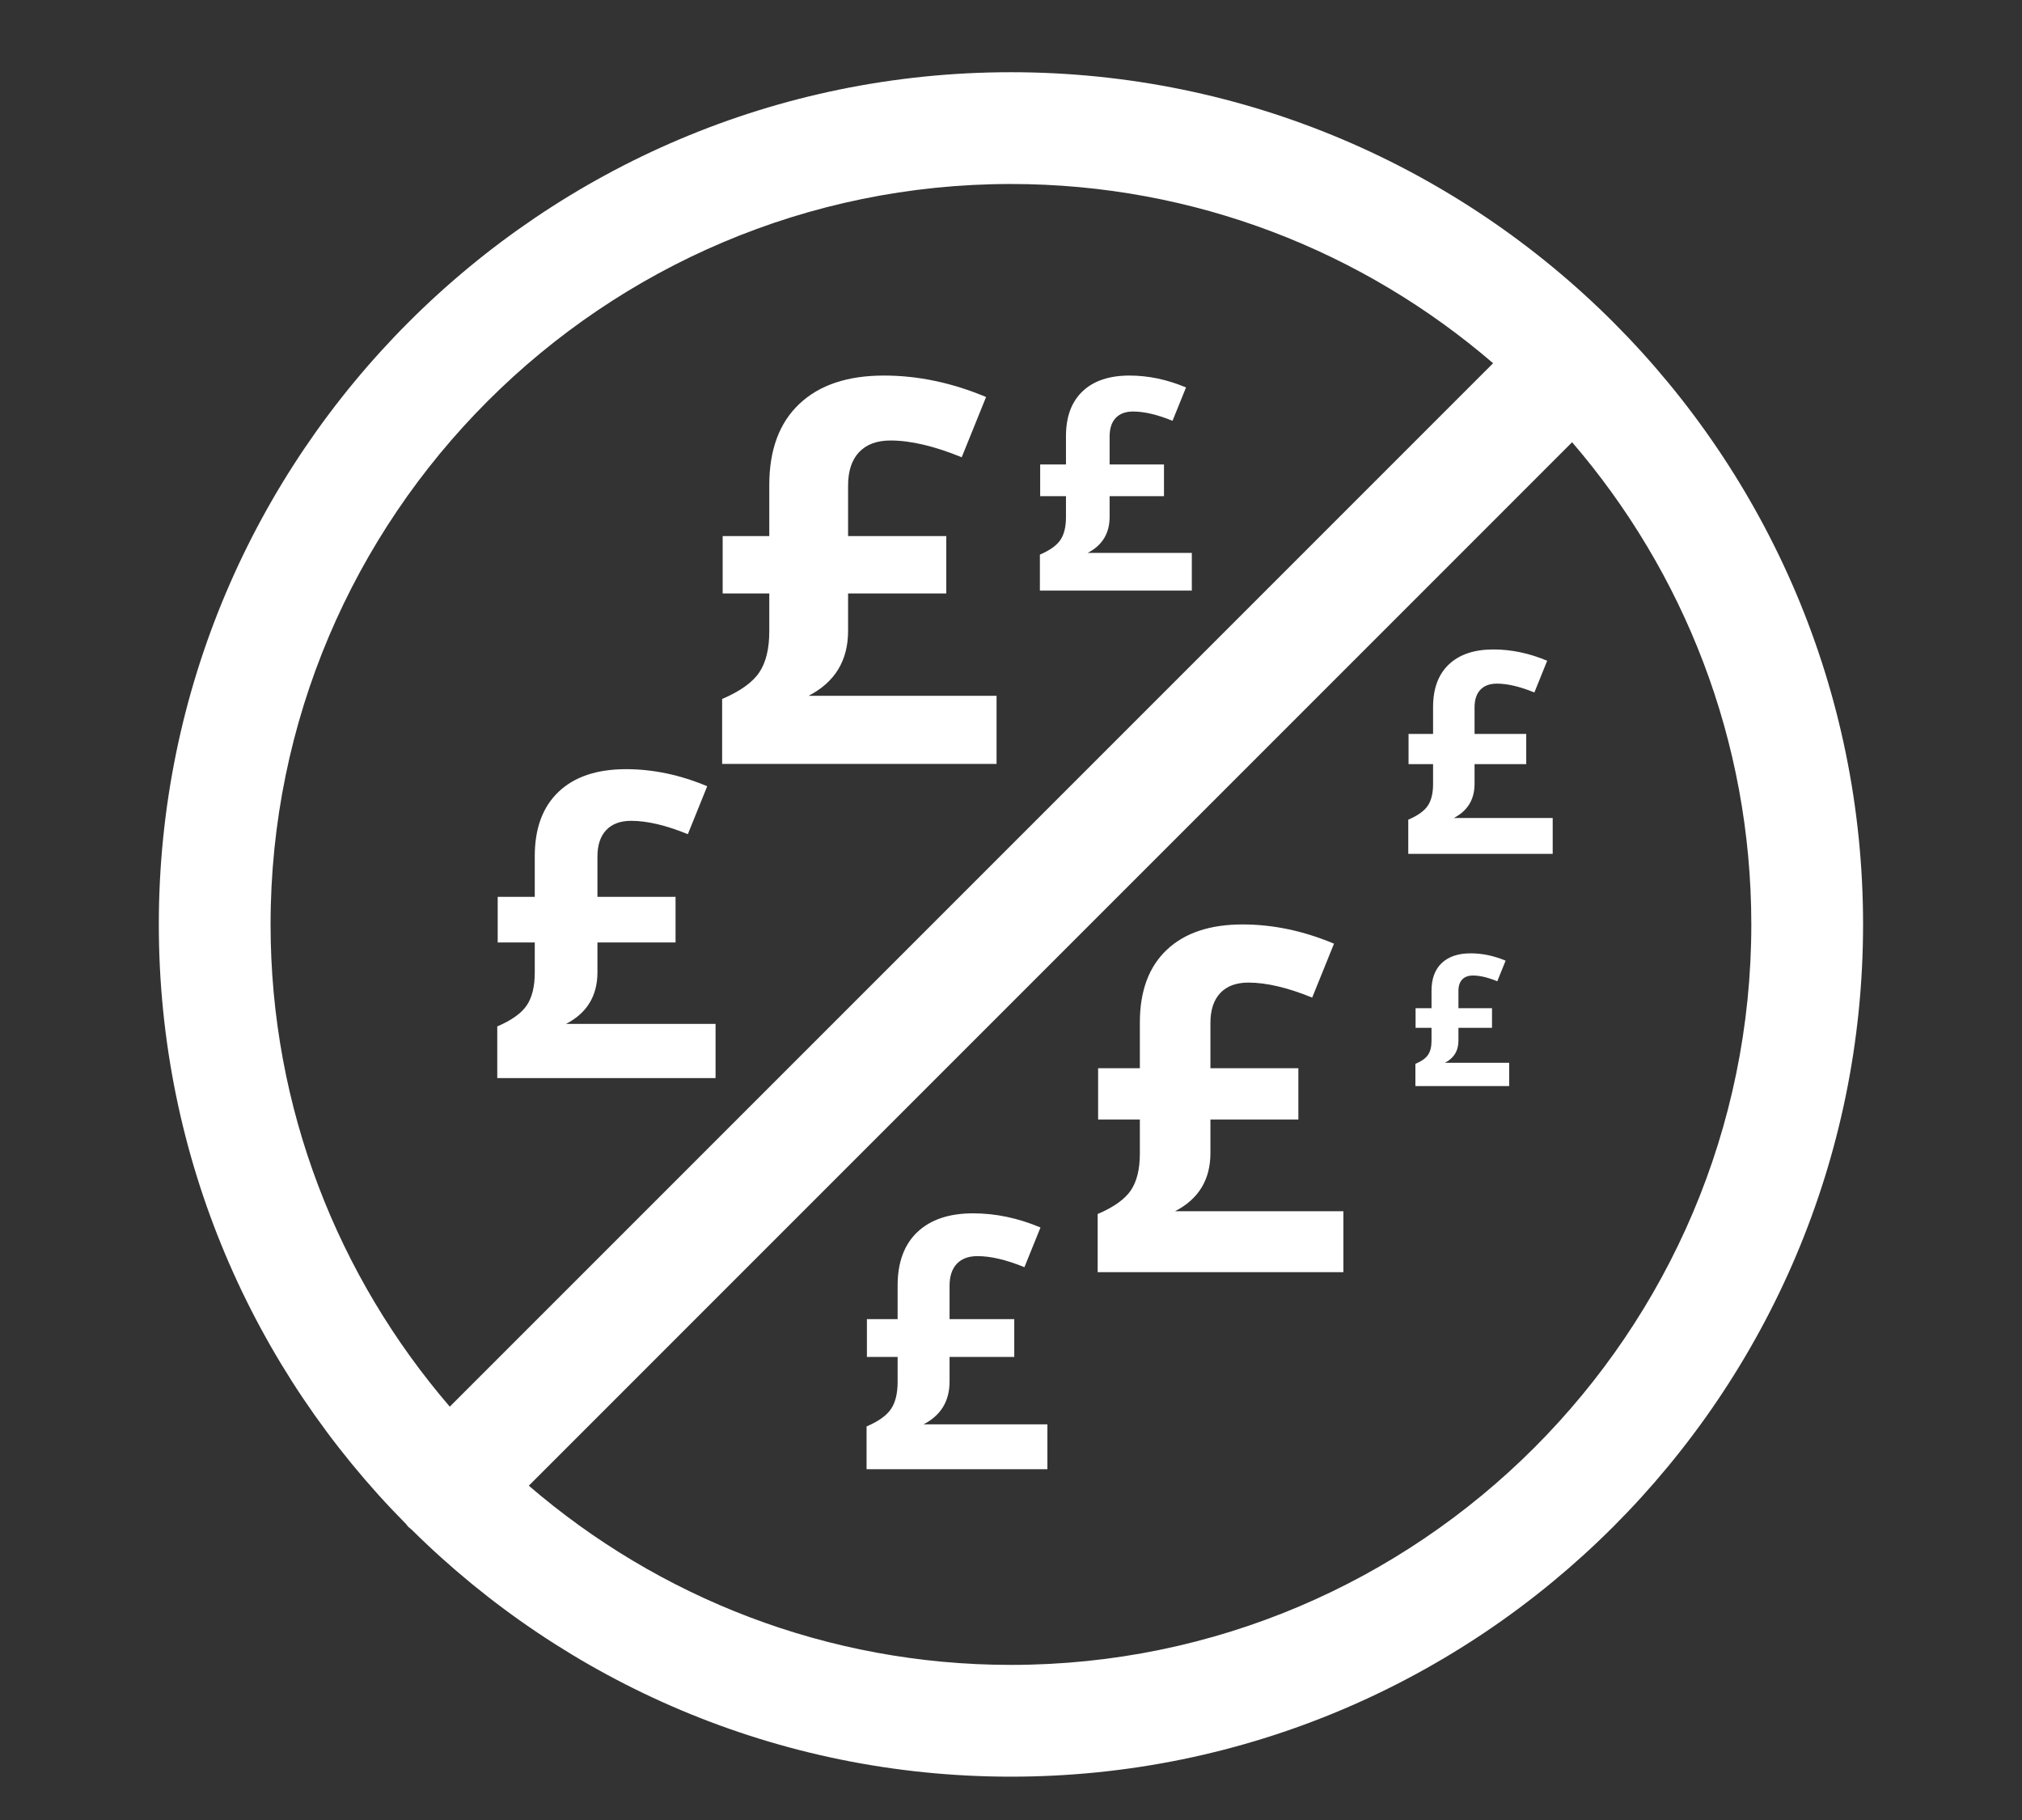
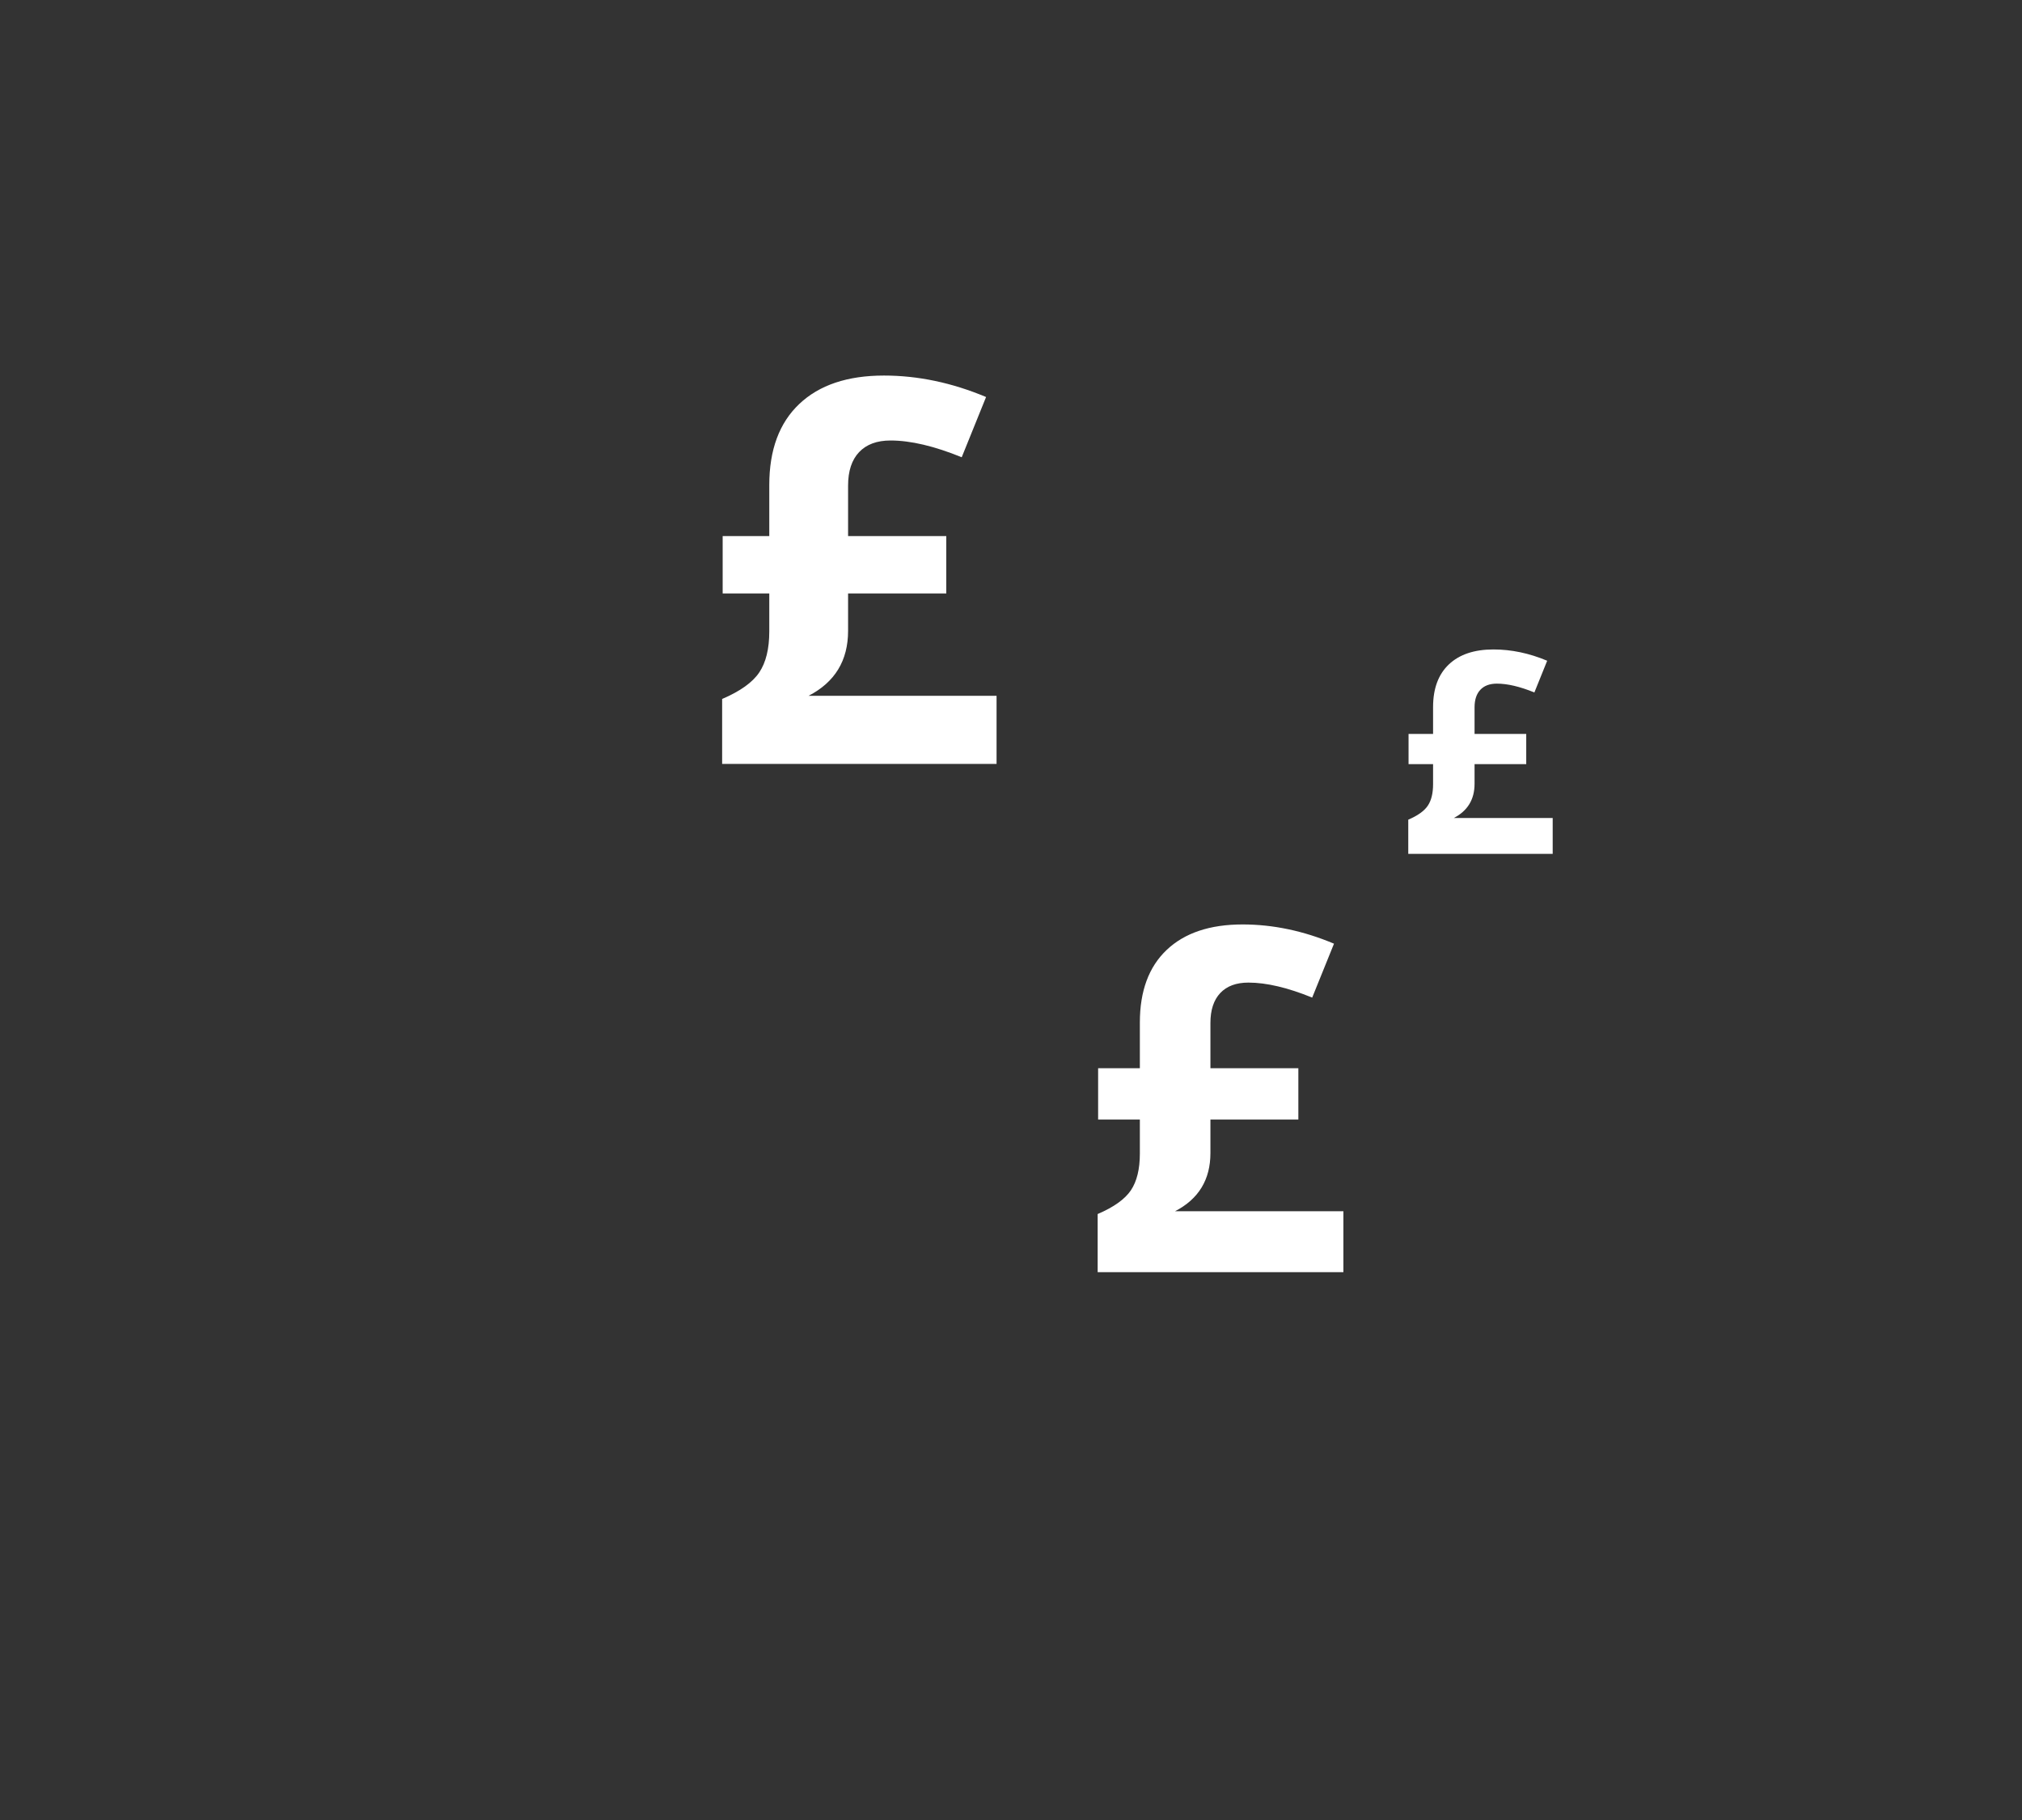
<svg xmlns="http://www.w3.org/2000/svg" width="70px" height="63px" viewBox="0 0 70 63" version="1.1">
  <rect x="0" y="0" width="70" height="63" fill="#333333" stroke="none" />
  <title>icon--unbeaten</title>
  <desc>Created with Sketch.</desc>
  <defs />
  <g id="Page-1" stroke="none" stroke-width="1" fill="none" fill-rule="evenodd">
    <g id="icon" fill="#FFFFFF">
      <g id="Group-2" transform="translate(5, 2)">
-         <path d="M29.997,0.5 C13.731,0.5 0.498,13.734 0.498,30 C0.498,38.086 3.769,45.42 9.056,50.754 C9.085,50.788 9.109,50.826 9.141,50.858 C9.173,50.89 9.211,50.913 9.245,50.943 C14.578,56.229 21.912,59.5 29.997,59.5 C46.264,59.5 59.498,46.266 59.498,30 C59.498,13.734 46.264,0.5 29.997,0.5 L29.997,0.5 Z M29.997,4.369 C36.369,4.369 42.201,6.711 46.69,10.573 L10.571,46.692 C6.71,42.203 4.367,36.372 4.367,30 C4.367,15.867 15.865,4.369 29.997,4.369 L29.997,4.369 Z M29.997,55.631 C23.625,55.631 17.794,53.289 13.307,49.428 L49.425,13.308 C53.287,17.797 55.629,23.628 55.629,30 C55.629,44.133 44.13,55.631 29.997,55.631 L29.997,55.631 Z" id="Shape" />
        <path d="M38.016,30 C39.071,30 40.127,30.222 41.182,30.666 L40.427,32.532 C39.577,32.186 38.842,32.013 38.219,32.013 C37.797,32.013 37.472,32.133 37.245,32.374 C37.018,32.615 36.904,32.96 36.904,33.409 L36.904,34.976 L39.948,34.976 L39.948,36.753 L36.904,36.753 L36.904,37.914 C36.904,38.834 36.496,39.505 35.679,39.927 L41.507,39.927 L41.507,42.037 L33,42.037 L33,40.024 C33.557,39.786 33.94,39.513 34.149,39.205 C34.357,38.896 34.461,38.471 34.461,37.93 L34.461,36.753 L33.016,36.753 L33.016,34.976 L34.461,34.976 L34.461,33.393 C34.461,32.305 34.771,31.468 35.39,30.881 C36.01,30.294 36.885,30 38.016,30 L38.016,30 Z" id="£" />
        <path d="M25.602,11 C26.78,11 27.959,11.248 29.137,11.743 L28.294,13.828 C27.346,13.441 26.524,13.248 25.829,13.248 C25.357,13.248 24.995,13.383 24.741,13.651 C24.487,13.92 24.36,14.306 24.36,14.807 L24.36,16.557 L27.759,16.557 L27.759,18.542 L24.36,18.542 L24.36,19.838 C24.36,20.866 23.904,21.615 22.991,22.086 L29.5,22.086 L29.5,24.443 L20,24.443 L20,22.195 C20.622,21.929 21.05,21.624 21.283,21.279 C21.515,20.935 21.632,20.461 21.632,19.856 L21.632,18.542 L20.018,18.542 L20.018,16.557 L21.632,16.557 L21.632,14.789 C21.632,13.574 21.978,12.639 22.67,11.984 C23.362,11.328 24.339,11 25.602,11 L25.602,11 Z" id="£" />
-         <path d="M16.671,24.625 C17.609,24.625 18.546,24.822 19.483,25.216 L18.813,26.875 C18.058,26.567 17.404,26.413 16.851,26.413 C16.477,26.413 16.188,26.52 15.986,26.734 C15.784,26.948 15.683,27.254 15.683,27.653 L15.683,29.045 L18.387,29.045 L18.387,30.624 L15.683,30.624 L15.683,31.655 C15.683,32.472 15.32,33.069 14.595,33.443 L19.772,33.443 L19.772,35.318 L12.215,35.318 L12.215,33.53 C12.71,33.318 13.05,33.076 13.235,32.802 C13.42,32.528 13.513,32.15 13.513,31.67 L13.513,30.624 L12.23,30.624 L12.23,29.045 L13.513,29.045 L13.513,27.639 C13.513,26.673 13.788,25.929 14.339,25.407 C14.889,24.886 15.667,24.625 16.671,24.625 L16.671,24.625 Z" id="£" />
-         <path d="M34.102,11 C34.754,11 35.407,11.137 36.059,11.412 L35.592,12.566 C35.067,12.352 34.612,12.245 34.227,12.245 C33.966,12.245 33.765,12.319 33.625,12.468 C33.484,12.617 33.414,12.83 33.414,13.108 L33.414,14.077 L35.296,14.077 L35.296,15.176 L33.414,15.176 L33.414,15.893 C33.414,16.462 33.161,16.877 32.656,17.138 L36.26,17.138 L36.26,18.443 L31,18.443 L31,17.198 C31.345,17.051 31.581,16.882 31.71,16.691 C31.839,16.501 31.903,16.238 31.903,15.904 L31.903,15.176 L31.01,15.176 L31.01,14.077 L31.903,14.077 L31.903,13.098 C31.903,12.425 32.095,11.908 32.478,11.545 C32.861,11.182 33.402,11 34.102,11 L34.102,11 Z" id="£" />
-         <path d="M28.691,40 C29.468,40 30.244,40.163 31.021,40.49 L30.465,41.864 C29.84,41.609 29.299,41.481 28.841,41.481 C28.53,41.481 28.291,41.57 28.124,41.747 C27.957,41.924 27.873,42.178 27.873,42.509 L27.873,43.662 L30.113,43.662 L30.113,44.97 L27.873,44.97 L27.873,45.824 C27.873,46.501 27.572,46.995 26.971,47.305 L31.26,47.305 L31.26,48.858 L25,48.858 L25,47.377 C25.41,47.202 25.692,47.001 25.845,46.774 C25.999,46.547 26.075,46.234 26.075,45.836 L26.075,44.97 L25.012,44.97 L25.012,43.662 L26.075,43.662 L26.075,42.497 C26.075,41.696 26.303,41.08 26.759,40.648 C27.215,40.216 27.859,40 28.691,40 L28.691,40 Z" id="£" />
-         <path d="M45.915,31 C46.317,31 46.72,31.085 47.123,31.254 L46.835,31.967 C46.51,31.834 46.23,31.768 45.992,31.768 C45.831,31.768 45.707,31.814 45.62,31.906 C45.534,31.998 45.49,32.13 45.49,32.301 L45.49,32.899 L46.652,32.899 L46.652,33.578 L45.49,33.578 L45.49,34.021 C45.49,34.372 45.334,34.628 45.022,34.789 L47.247,34.789 L47.247,35.594 L44,35.594 L44,34.826 C44.213,34.735 44.359,34.631 44.438,34.513 C44.518,34.395 44.558,34.233 44.558,34.027 L44.558,33.578 L44.006,33.578 L44.006,32.899 L44.558,32.899 L44.558,32.295 C44.558,31.88 44.676,31.56 44.912,31.336 C45.149,31.112 45.483,31 45.915,31 L45.915,31 Z" id="£" />
        <path d="M46.702,20.481 C47.322,20.481 47.942,20.611 48.562,20.872 L48.119,21.97 C47.619,21.766 47.187,21.664 46.821,21.664 C46.573,21.664 46.382,21.735 46.249,21.877 C46.115,22.018 46.048,22.221 46.048,22.485 L46.048,23.406 L47.837,23.406 L47.837,24.451 L46.048,24.451 L46.048,25.133 C46.048,25.673 45.808,26.068 45.328,26.316 L48.753,26.316 L48.753,27.556 L43.753,27.556 L43.753,26.373 C44.081,26.233 44.306,26.073 44.428,25.891 C44.551,25.71 44.612,25.46 44.612,25.142 L44.612,24.451 L43.763,24.451 L43.763,23.406 L44.612,23.406 L44.612,22.475 C44.612,21.836 44.794,21.344 45.158,20.999 C45.523,20.654 46.037,20.481 46.702,20.481 L46.702,20.481 Z" id="£" />
      </g>
    </g>
  </g>
</svg>